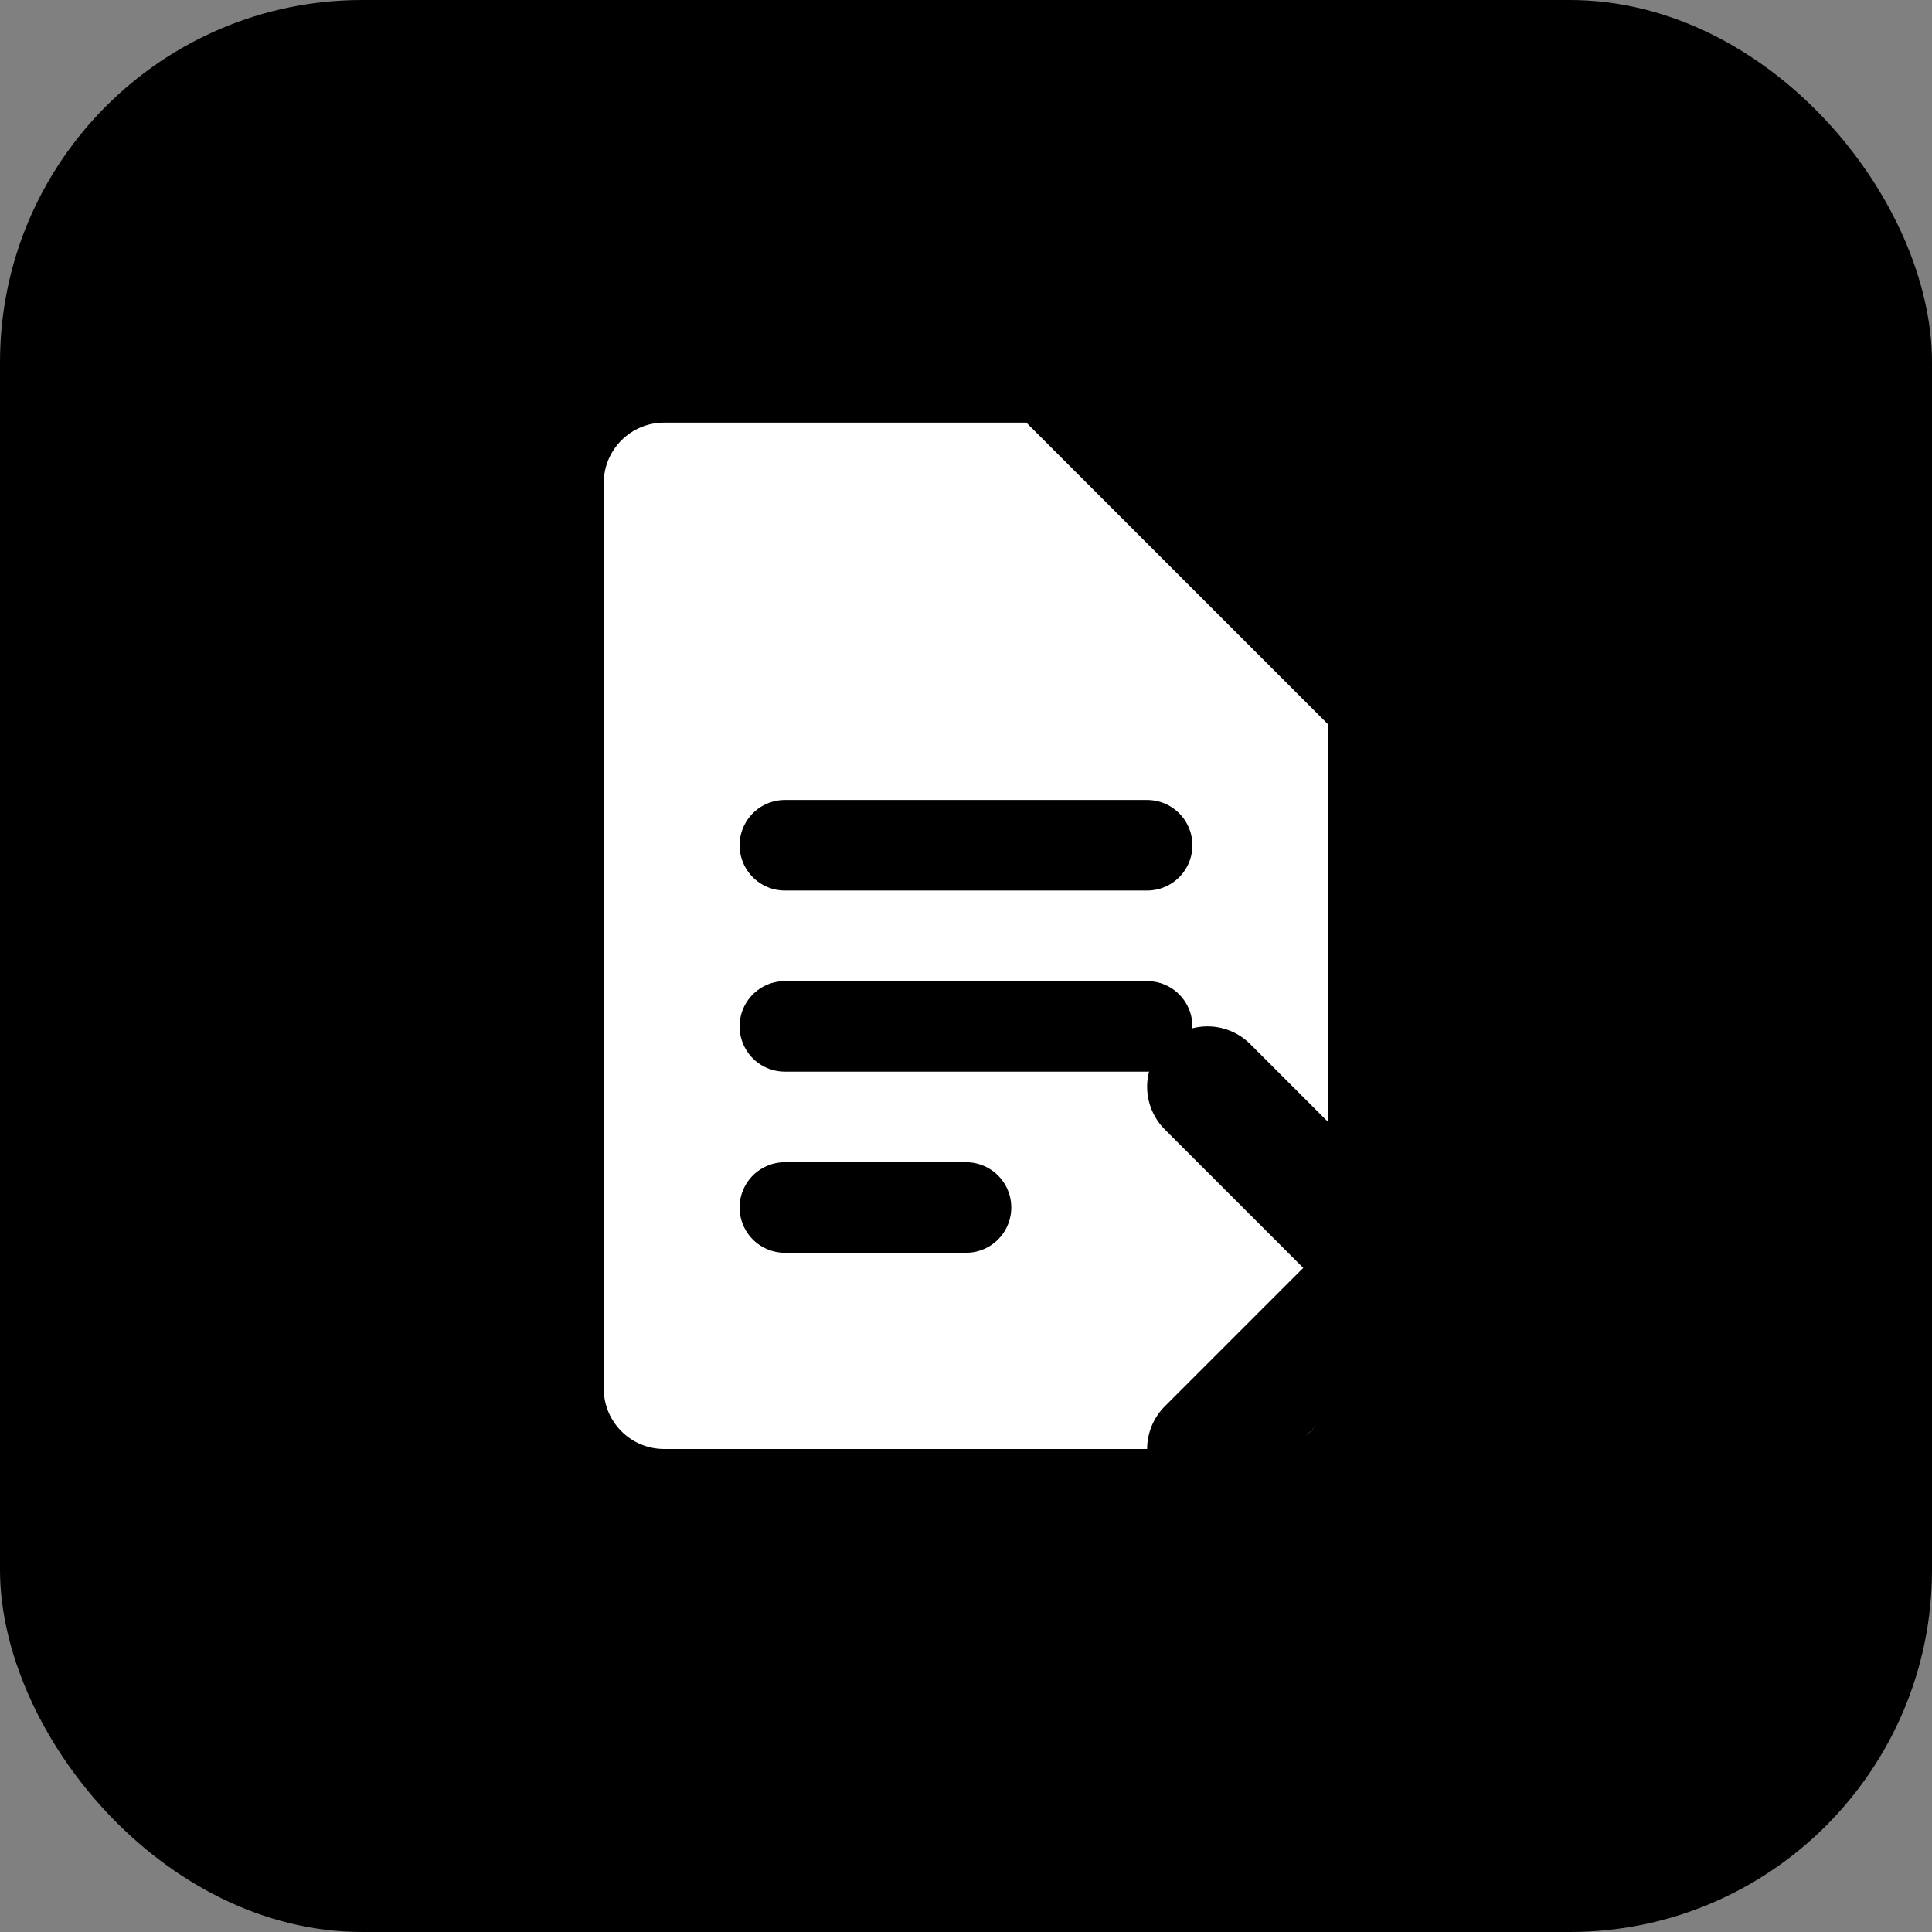
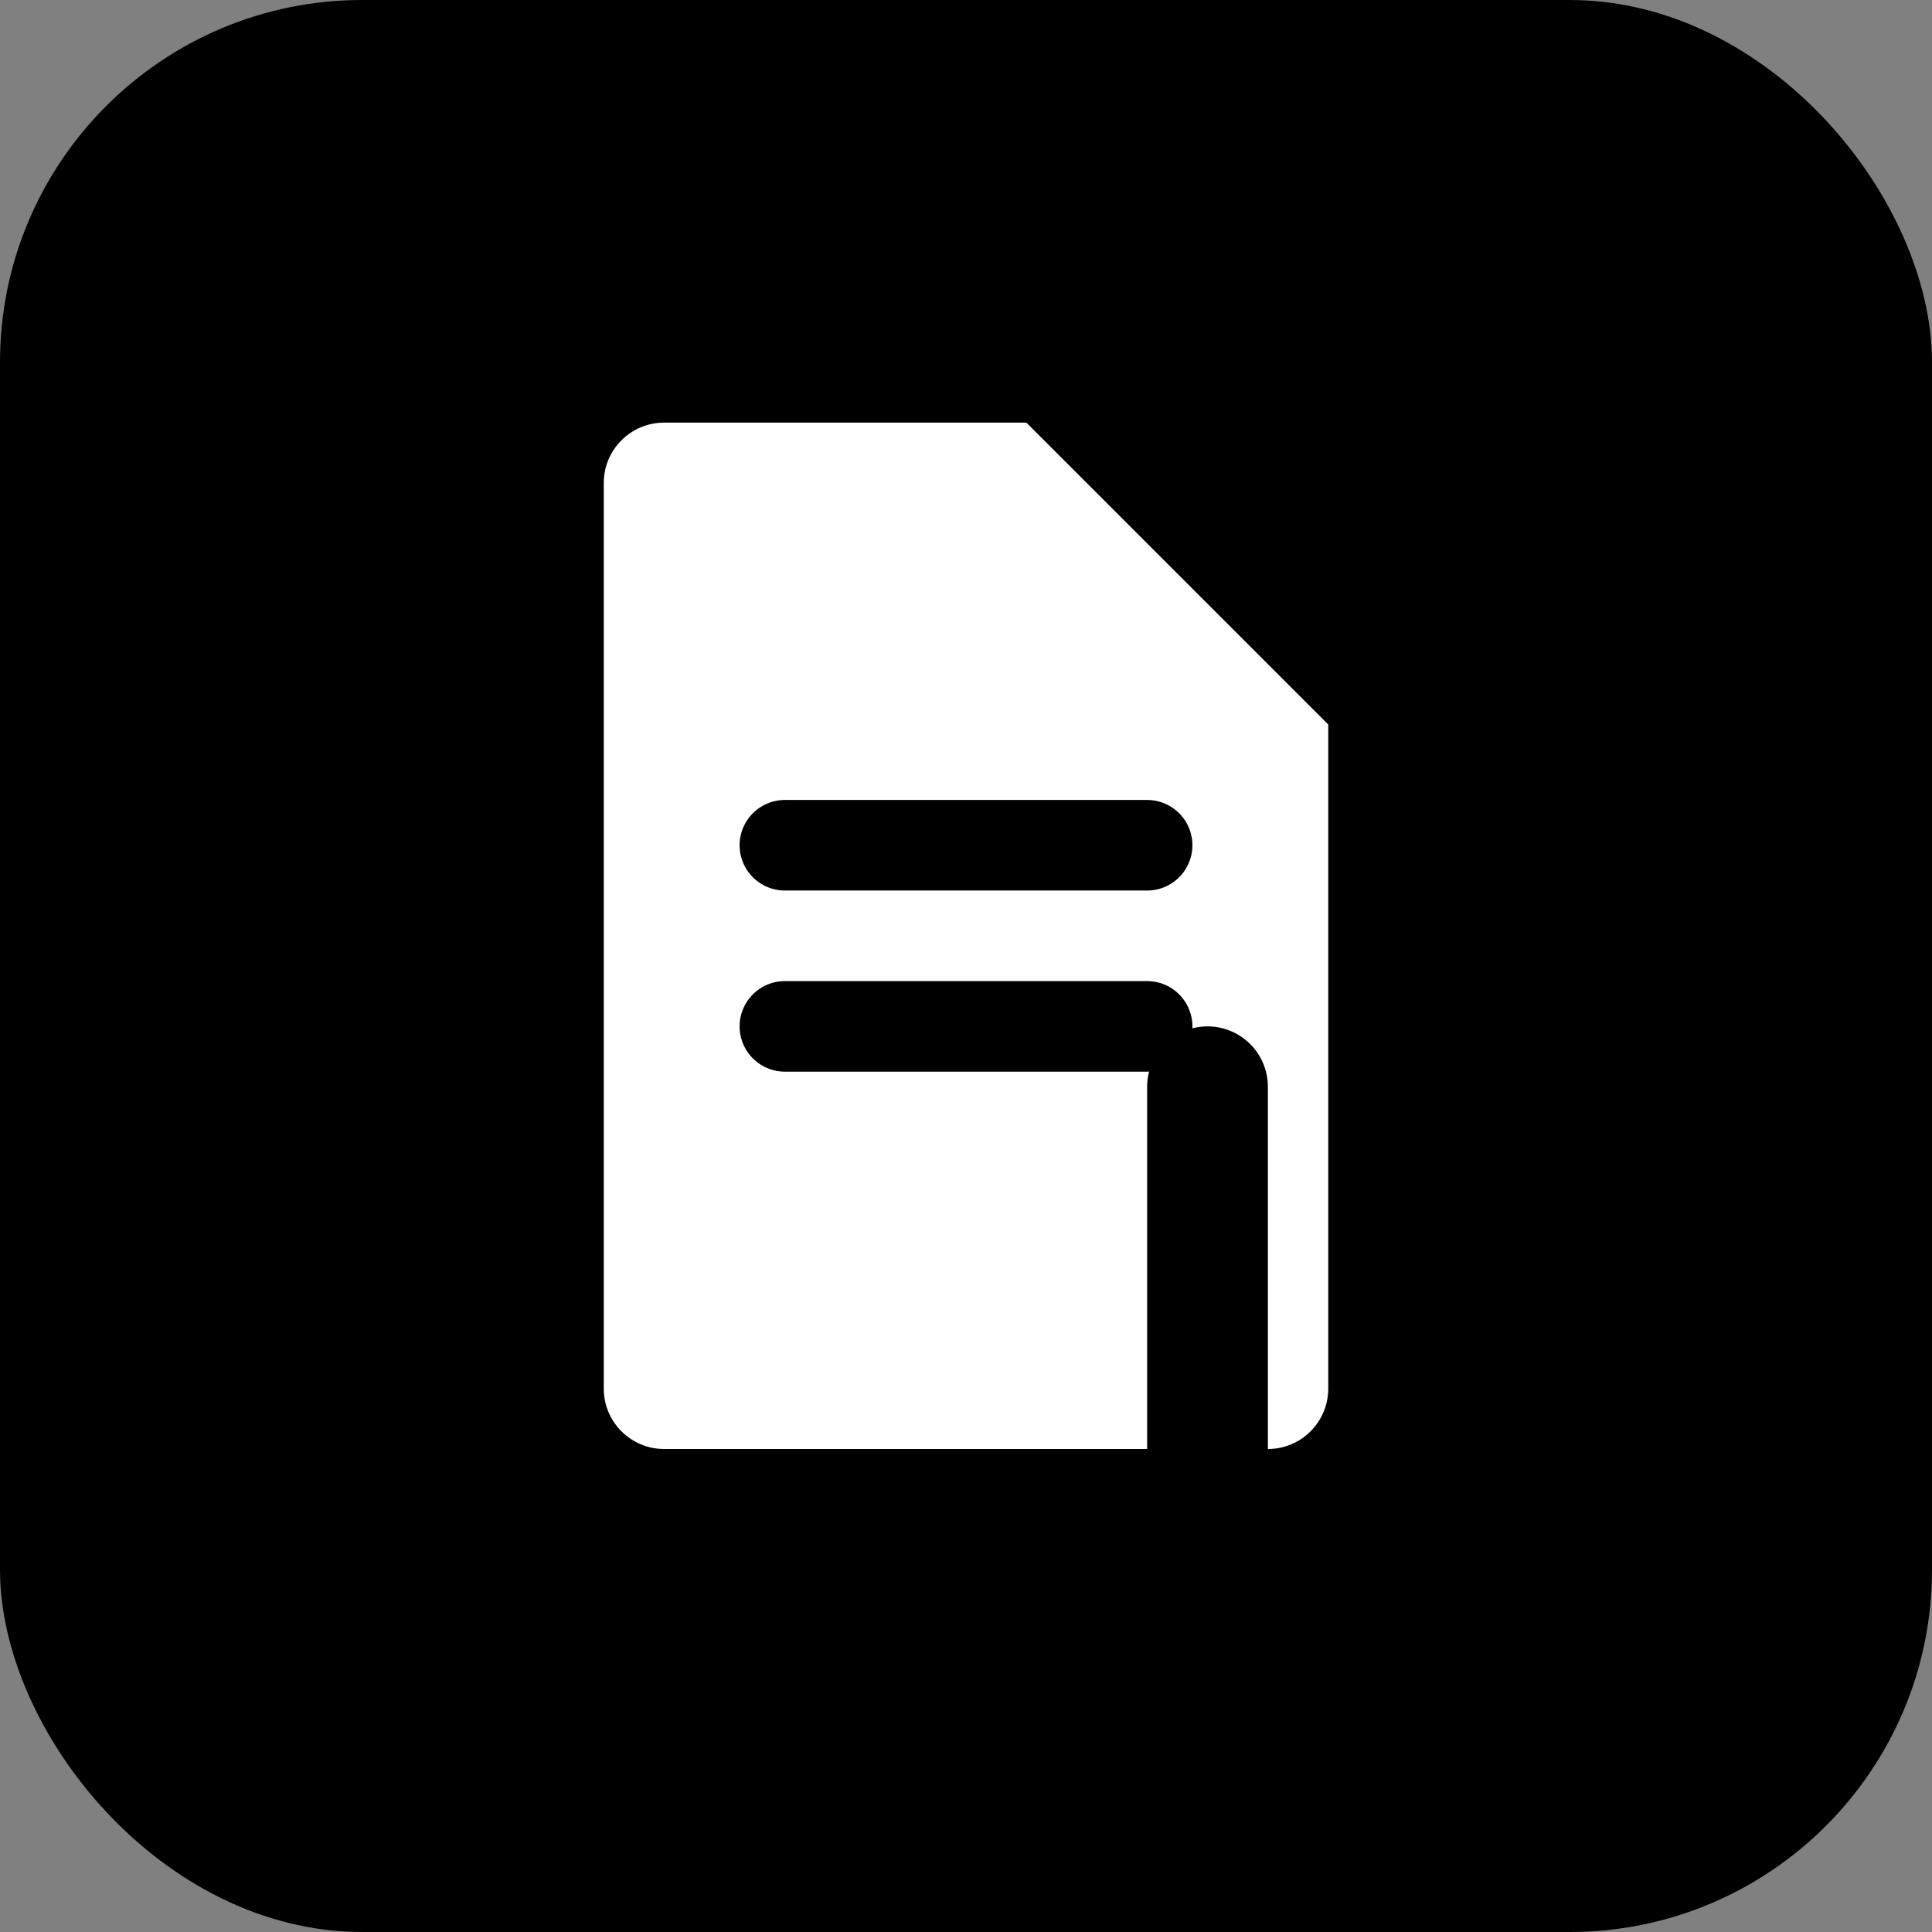
<svg xmlns="http://www.w3.org/2000/svg" width="32" height="32" viewBox="0 0 32 32" fill="none">
  <rect x="0" y="0" width="32" height="32" fill="#808080" stroke="none" />
  <rect width="32" height="32" rx="6" fill="hsl(200, 10%, 20%)" />
  <path d="M10 8C10 7.448 10.448 7 11 7H17L22 12V23C22 23.552 21.552 24 21 24H11C10.448 24 10 23.552 10 23V8Z" fill="white" />
  <line x1="13" y1="14" x2="19" y2="14" stroke="hsl(200, 10%, 20%)" stroke-width="1.5" stroke-linecap="round" />
  <line x1="13" y1="17" x2="19" y2="17" stroke="hsl(200, 10%, 20%)" stroke-width="1.5" stroke-linecap="round" />
-   <line x1="13" y1="20" x2="16" y2="20" stroke="hsl(200, 10%, 20%)" stroke-width="1.5" stroke-linecap="round" />
-   <path d="M20 18L23 21L20 24" stroke="hsl(142, 71%, 45%)" stroke-width="2" stroke-linecap="round" stroke-linejoin="round" />
+   <path d="M20 18L20 24" stroke="hsl(142, 71%, 45%)" stroke-width="2" stroke-linecap="round" stroke-linejoin="round" />
</svg>